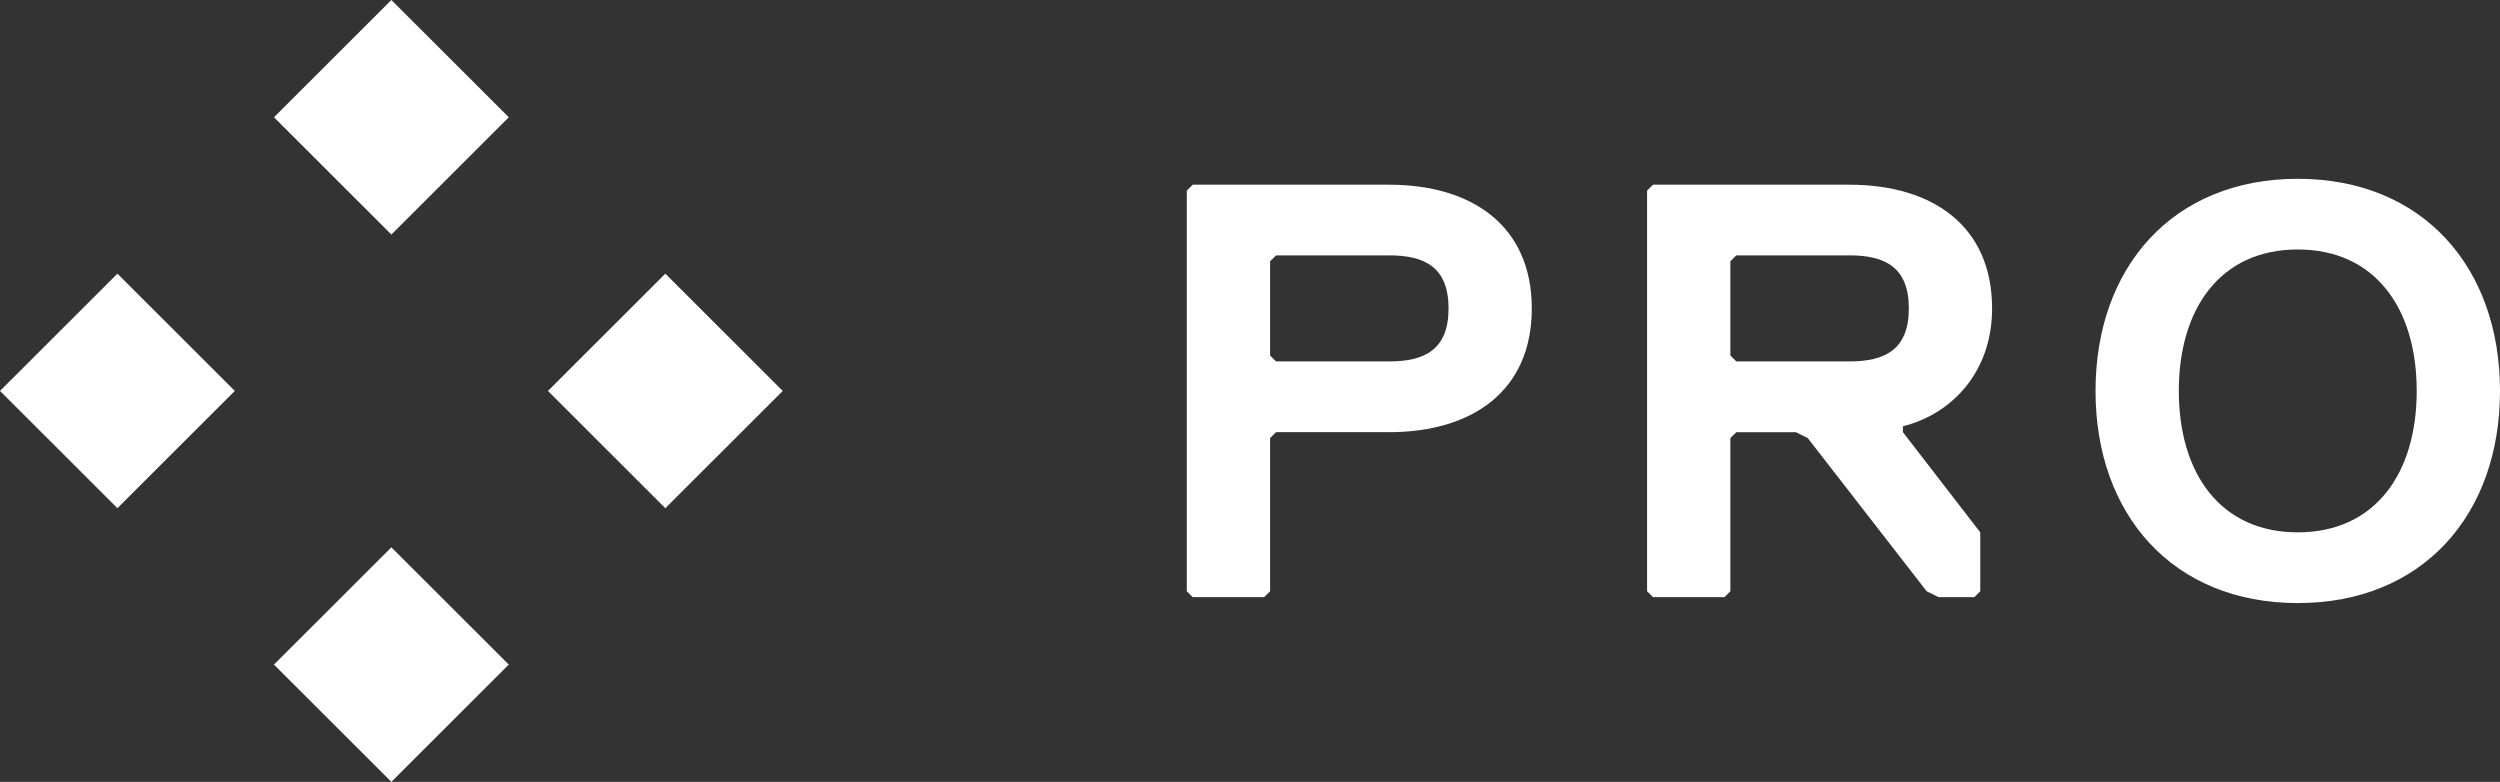
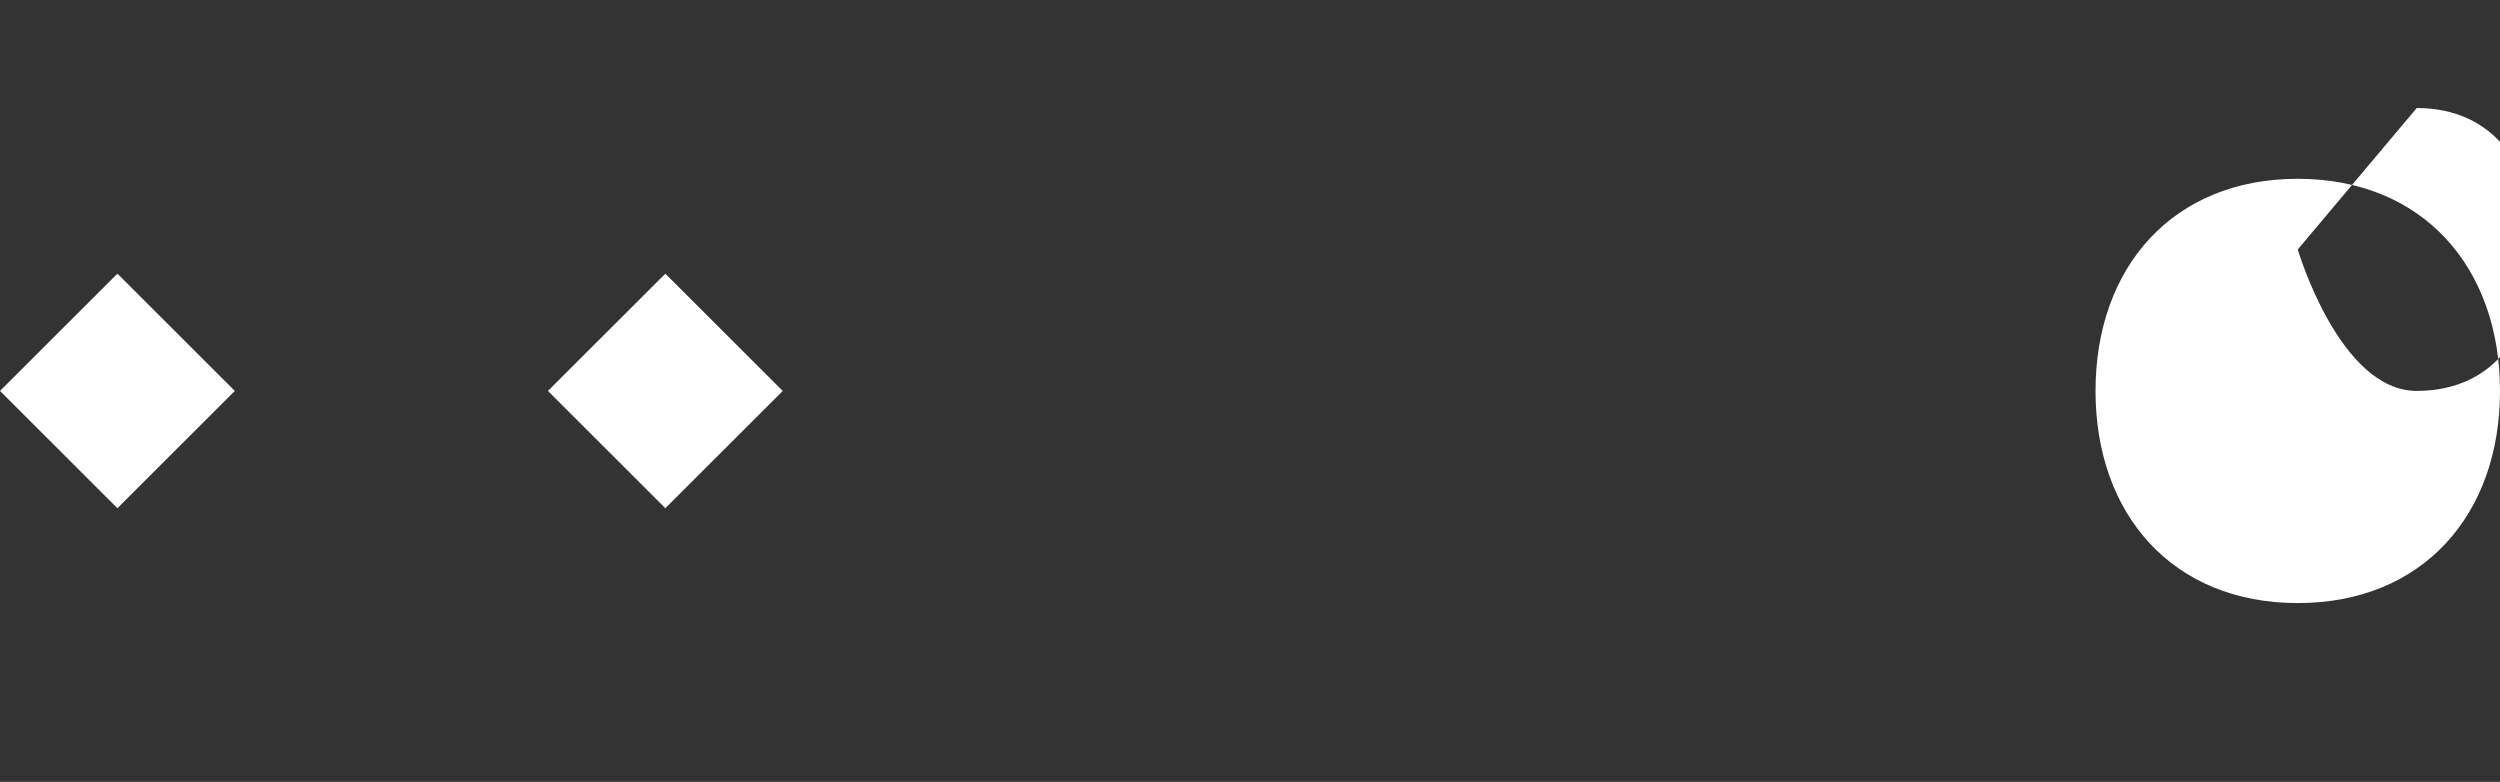
<svg xmlns="http://www.w3.org/2000/svg" id="Layer_2" viewBox="0 0 1764.61 551.87">
  <rect x="0" y="0" width="1764.61" height="551.87" fill="#333333" stroke="none" />
  <defs>
    <style>.cls-1{fill:#fff;}</style>
  </defs>
  <g id="Pro">
-     <polygon class="cls-1" points="359.12 82.77 276.25 0 193.38 82.77 276.25 165.55 359.12 82.77" />
    <polygon class="cls-1" points="552.49 275.94 469.62 193.17 386.76 275.94 469.62 358.72 552.49 275.94" />
    <polygon class="cls-1" points="165.73 275.93 82.87 193.16 0 275.93 82.87 358.71 165.73 275.93" />
-     <polygon class="cls-1" points="359.11 469.1 276.24 386.32 193.38 469.1 276.24 551.87 359.11 469.1" />
-     <path class="cls-1" d="M980.47,305.04h-79.78l-4.2,4.16v108.13l-4.21,4.16h-50.39l-4.2-4.16V134.53l4.2-4.16h138.55c58.76,0,100.77,29.09,100.77,87.34s-41.98,87.34-100.77,87.34h.03ZM980.47,180.25h-79.78l-4.2,4.16v66.54l4.2,4.16h79.78c25.19,0,41.98-8.33,41.98-37.42s-16.79-37.45-41.98-37.45Z" />
-     <path class="cls-1" d="M1343.16,300.88v4.16l54.59,70.71v41.59l-4.21,4.16h-25.19l-8.41-4.16-83.96-108.13-8.41-4.16h-41.98l-4.21,4.16v108.13l-4.2,4.16h-50.39l-4.21-4.16V134.53l4.21-4.16h138.55c58.76,0,100.77,29.09,100.77,87.34,0,45.75-29.37,74.85-62.97,83.17ZM1305.36,180.25h-79.78l-4.2,4.16v66.54l4.2,4.16h79.78c25.19,0,41.98-8.33,41.98-37.42s-16.79-37.45-41.98-37.45Z" />
-     <path class="cls-1" d="M1621.86,425.67c-88.16,0-142.75-62.38-142.75-149.72s54.59-149.75,142.75-149.75,142.75,62.38,142.75,149.75-54.59,149.72-142.75,149.72ZM1621.86,176.09c-54.59,0-83.96,41.61-83.96,99.83s29.36,99.83,83.96,99.83,83.96-41.59,83.96-99.83-29.37-99.83-83.96-99.83Z" />
+     <path class="cls-1" d="M1621.86,425.67c-88.16,0-142.75-62.38-142.75-149.72s54.59-149.75,142.75-149.75,142.75,62.38,142.75,149.75-54.59,149.72-142.75,149.72ZM1621.86,176.09s29.36,99.83,83.96,99.83,83.96-41.59,83.96-99.83-29.37-99.83-83.96-99.83Z" />
  </g>
</svg>